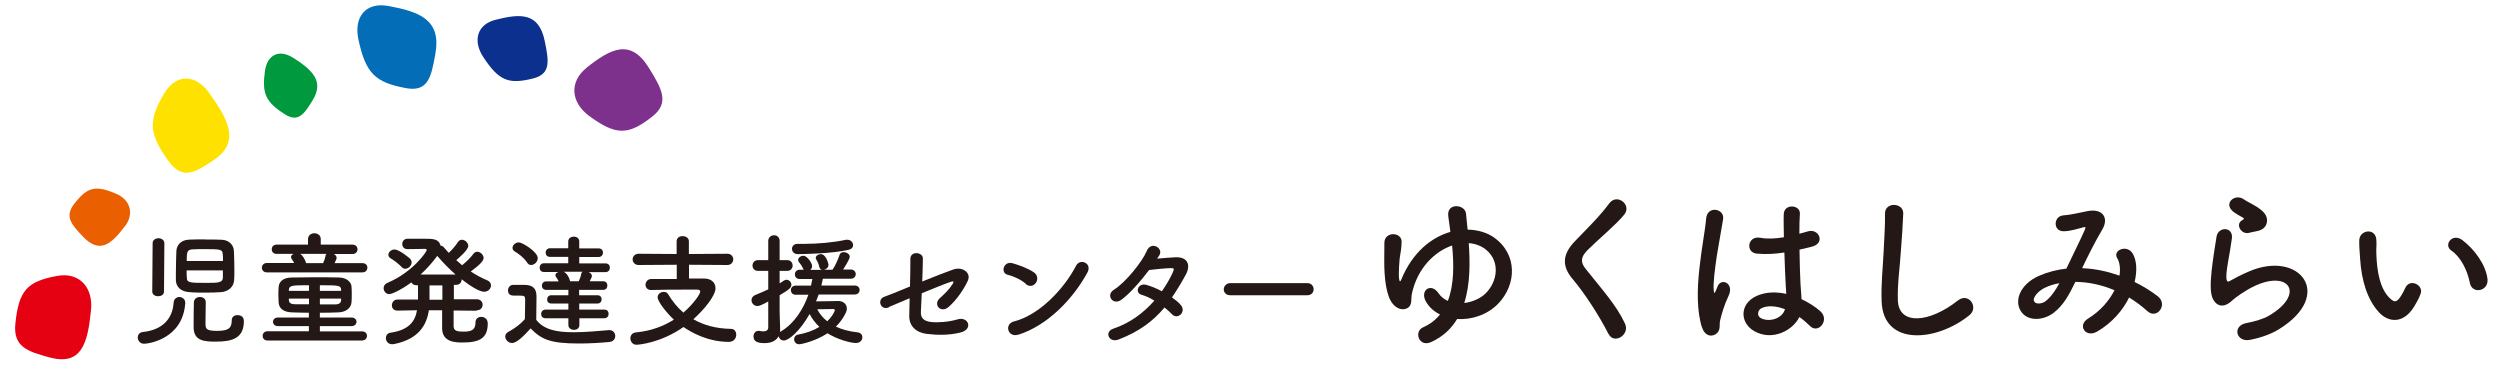
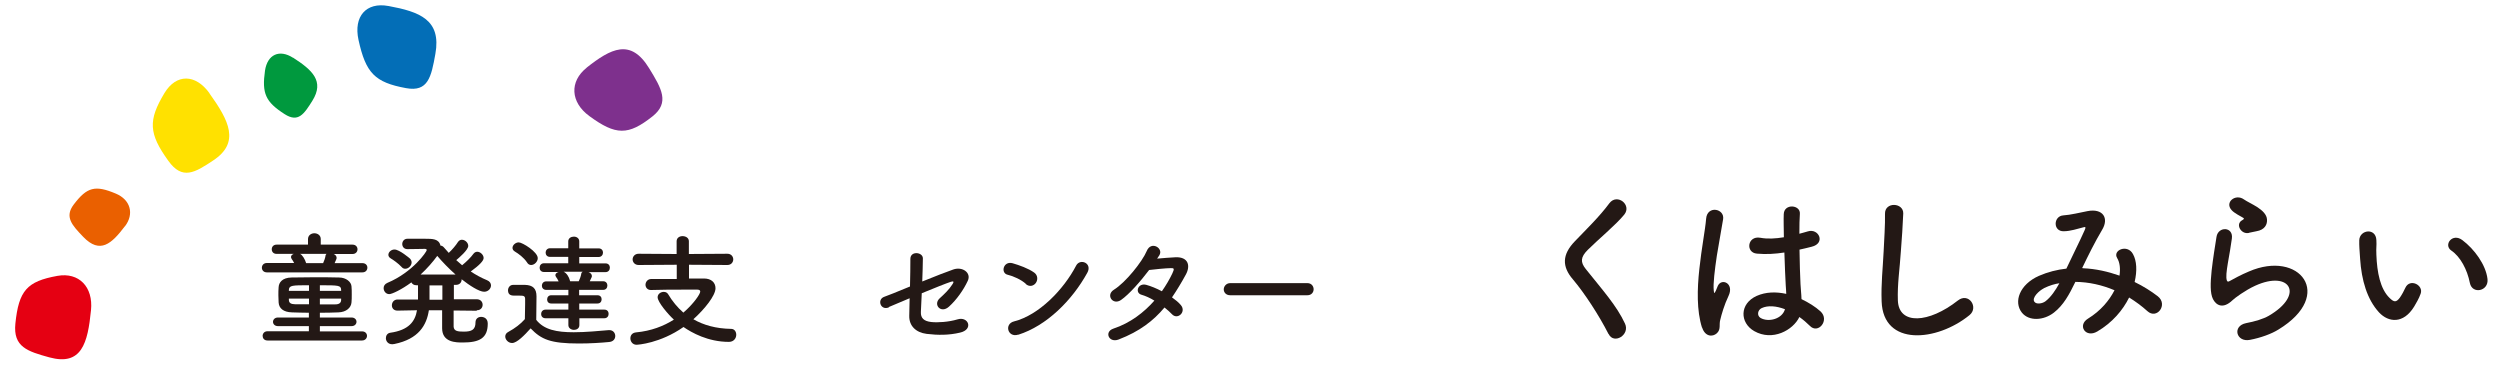
<svg xmlns="http://www.w3.org/2000/svg" viewBox="0 0 200 30">
  <defs>
    <style>
      .cls-1 {
        fill: #ffe100;
      }

      .cls-2 {
        fill: #ea6000;
      }

      .cls-3 {
        fill: #00993e;
      }

      .cls-4 {
        fill: #231815;
      }

      .cls-5 {
        fill: #0b308e;
      }

      .cls-6 {
        fill: #7e308d;
      }

      .cls-7 {
        fill: #036eb7;
      }

      .cls-8 {
        fill: #e50012;
      }
    </style>
  </defs>
  <g id="dots">
    <g>
      <path class="cls-2" d="M10,18.1c.75-.99.44-2.12-.73-2.61-1.66-.7-2.31-.53-3.37.87-.75.99-.15,1.64.76,2.59,1.35,1.4,2.27.55,3.33-.85Z" />
      <path class="cls-8" d="M7.28,24.82c.19-1.87-.97-3.06-2.69-2.75-2.44.44-3.09,1.18-3.36,3.82-.19,1.87.98,2.22,2.72,2.7,2.58.7,3.07-1.13,3.33-3.78Z" />
      <path class="cls-7" d="M31.07.48c-1.77-.33-2.8.83-2.39,2.71.58,2.65,1.3,3.4,3.8,3.86,1.77.33,2.02-.9,2.35-2.74.49-2.73-1.26-3.37-3.75-3.83Z" />
      <path class="cls-1" d="M16.76,7.46c-1.12-1.56-2.66-1.57-3.6-.02-1.32,2.19-1.27,3.24.31,5.43,1.12,1.56,2.12.94,3.58-.03,2.17-1.43,1.28-3.18-.3-5.38Z" />
      <path class="cls-6" d="M46.93,5.42c-1.38,1.1-1.3,2.75.21,3.86,2.13,1.56,3.11,1.57,5.06.03,1.38-1.1.74-2.21-.27-3.85-1.48-2.42-3.06-1.58-5.01-.04Z" />
-       <path class="cls-5" d="M39.62,1.59c-1.42.36-1.83,1.64-.96,2.97,1.24,1.89,2.01,2.22,4.01,1.71,1.42-.36,1.23-1.42.91-2.98-.47-2.32-1.97-2.21-3.96-1.7Z" />
      <path class="cls-3" d="M23.44,4.62c-1.09-.7-2.05-.26-2.24,1.03-.26,1.82.04,2.5,1.57,3.48,1.09.7,1.55,0,2.22-1.07.98-1.57-.01-2.46-1.55-3.45Z" />
    </g>
  </g>
  <g id="logo_x5F_header">
    <g>
-       <path class="cls-4" d="M11.52,27.5c-.32,0-.5-.26-.5-.5,0-.21.13-.41.41-.44,1.61-.17,2.38-1.1,2.46-2.35.02-.3.24-.45.46-.45s.47.17.47.45v.04c-.2,2.9-2.98,3.25-3.3,3.25ZM12.21,19.46c0-.27.24-.4.47-.4s.47.14.47.4l-.03,3.87c0,.25-.24.37-.47.37s-.47-.13-.47-.37l.03-3.87ZM16.45,19.16c.45,0,.9,0,1.28.02.62.02.95.44.98.86.02.41.04.99.04,1.52,0,.32,0,.63-.02.86-.03.51-.45.91-1.04.95-.38.03-.82.04-1.24.04-.46,0-.91,0-1.31-.04-.66-.04-1.05-.41-1.07-.94,0-.15,0-.31,0-.5,0-.61.02-1.38.04-1.85.02-.45.35-.89,1.03-.91.39-.02.86-.02,1.32-.02ZM14.93,21.63c0,.26,0,.48.02.62,0,.37.3.38,1.52.38.93,0,1.34,0,1.36-.4,0-.13,0-.35,0-.6h-2.91ZM17.84,20.88c0-.23,0-.42-.02-.54-.02-.4-.21-.41-1.45-.41-.36,0-.72,0-.99.02-.44.03-.44.26-.44.93h2.9ZM16,23.76c.24,0,.46.14.46.41,0,.38-.02,1.19-.02,1.65s0,.65.92.65,1.18-.22,1.18-.85c0-.28.22-.41.45-.41.08,0,.52,0,.52.48,0,1.35-.9,1.64-2.23,1.64-.91,0-1.79-.04-1.79-1.15,0-.38,0-1.7.02-2.01.02-.28.26-.41.48-.41Z" />
      <path class="cls-4" d="M21.35,21.79c-.27,0-.4-.19-.4-.37,0-.2.14-.38.4-.38h2.18c-.06-.12-.13-.24-.2-.33-.03-.06-.05-.11-.05-.15,0-.12.09-.2.22-.25h-1.37c-.27,0-.39-.18-.39-.37s.13-.37.39-.37h2.51v-.44h0c0-.31.26-.47.51-.47s.51.16.51.46h0s0,.45,0,.45h2.54c.27,0,.4.19.4.37,0,.2-.14.38-.4.38h-1.5c.13.06.23.17.23.31,0,.04,0,.08-.16.42h2.22c.27,0,.4.18.4.36,0,.2-.14.38-.4.38h-7.63ZM21.4,27.24c-.27,0-.39-.19-.39-.37s.13-.37.39-.37h3.31s0-.41,0-.41h-2.47c-.27,0-.4-.18-.4-.34,0-.18.14-.35.4-.35h2.47v-.38c-.48,0-.94-.02-1.35-.03-.7-.02-1.04-.33-1.07-.79,0-.2-.02-.39-.02-.58,0-.23,0-.44.02-.65.02-.36.28-.76,1.04-.77.52,0,1.16-.02,1.82-.02s1.36,0,1.97.02c.58,0,.98.36,1,.71.02.2.02.41.02.64s0,.44-.02.64c-.03.42-.41.78-1.05.8-.46.02-.96.03-1.48.03v.38h2.53c.27,0,.4.18.4.34,0,.18-.14.35-.4.35h-2.53v.42h3.37c.27,0,.4.18.4.36s-.14.37-.4.37h-7.56ZM24.72,22.82c-1.32,0-1.59,0-1.61.37v.08h1.61v-.45ZM24.72,23.89h-1.61v.09c0,.28.19.35.49.36.33,0,.72,0,1.12,0v-.46ZM24,20.31c.18.06.41.45.49.74h1.36c.08-.18.16-.39.19-.58,0-.07.04-.12.08-.16h-2.11ZM27.29,23.18c-.02-.35-.19-.36-1.7-.36v.45h1.7v-.09ZM27.29,23.89h-1.7v.46c.43,0,.86,0,1.23,0,.31,0,.47-.12.47-.36v-.09Z" />
      <path class="cls-4" d="M38.13,24.86l-1.84-.02c0,.63,0,1.16,0,1.29.02.36.33.4.82.4.63,0,.93-.16.93-.74,0-.3.22-.44.45-.44.2,0,.53.1.53.54,0,1.16-.66,1.51-2,1.51-.53,0-1.65,0-1.65-1.14,0-.13,0-.74,0-1.44h-1.06c-.18,1.19-.81,2.3-2.76,2.7-.06,0-.12.02-.17.02-.34,0-.51-.25-.51-.49,0-.2.12-.4.35-.43,1.48-.21,1.99-.9,2.14-1.8l-1.56.03h0c-.31,0-.45-.21-.45-.42,0-.24.16-.47.46-.47h1.63s0-1.14,0-1.14h-.12c-.22,0-.34-.1-.41-.23-.77.57-1.55.94-1.77.94-.27,0-.45-.24-.45-.48,0-.17.09-.33.3-.42,2.05-.86,3.15-2.51,3.15-2.62,0-.07-.06-.1-.16-.1-.36,0-.83.02-1.39.02-.28,0-.41-.21-.41-.41s.14-.42.41-.42h1.39c.63,0,1.13,0,1.26.55.1,0,.19.05.27.14.13.15.26.3.39.44.29-.27.58-.62.73-.86.09-.14.21-.19.32-.19.26,0,.51.24.51.49,0,.33-.76.97-.96,1.14.16.15.3.27.47.41.33-.27.71-.64.9-.91.09-.12.2-.17.31-.17.25,0,.51.25.51.5,0,.22-.32.56-1.03,1.08.41.27.85.51,1.31.7.22.09.31.26.31.41,0,.26-.23.51-.55.51-.4,0-1.18-.51-1.8-1v.02c0,.22-.15.43-.46.43h-.16c0,.29,0,.71,0,1.15h1.83c.31,0,.47.22.47.44s-.15.44-.46.44h0ZM32.13,21.36c-.28-.3-.7-.59-.86-.68-.14-.08-.2-.19-.2-.29,0-.22.22-.43.49-.43.39,0,1.21.7,1.24.73.09.1.13.21.13.3,0,.27-.26.51-.51.51-.11,0-.21-.04-.29-.14ZM36.44,21.96c-.55-.49-1.06-1.02-1.46-1.49-.35.48-.8,1-1.33,1.49h2.78ZM35.39,23.98c0-.44,0-.86,0-1.15h-1.03v.92c0,.08,0,.15,0,.23h1.01Z" />
      <path class="cls-4" d="M40.96,27.44c-.29,0-.54-.26-.54-.52,0-.14.07-.28.25-.37.53-.29.98-.63,1.32-1.02,0-.44.02-.83.02-1.2v-.4c0-.26-.12-.28-.45-.28h-.38c-.19,0-.54,0-.54-.42,0-.22.15-.44.41-.44.35,0,.63,0,.95,0,.63.02.92.29.92.92,0,.57-.02,1.25-.02,1.88.62.79,1.63.99,3,.99.98,0,2.05-.11,2.8-.17h.05c.31,0,.47.24.47.47s-.15.45-.49.48c-.61.06-1.51.12-2.42.12-2.29,0-3.01-.33-3.86-1.21-.49.55-1.1,1.17-1.48,1.17ZM42.16,20.99c-.26-.39-.69-.7-.96-.86-.14-.08-.2-.19-.2-.3,0-.22.24-.44.5-.44.29,0,1.52.76,1.52,1.26,0,.29-.27.55-.53.55-.12,0-.25-.06-.33-.21ZM46.35,25.46v.55c0,.26-.22.38-.43.38s-.45-.13-.45-.38v-.55h-1.83c-.24,0-.35-.17-.35-.34s.12-.35.35-.35h1.83s0-.49,0-.49h-1.37c-.23,0-.33-.16-.33-.32,0-.18.11-.34.33-.34h1.37s0-.43,0-.43h-1.77c-.24,0-.35-.17-.35-.33,0-.18.12-.35.35-.35h.99c-.06-.14-.14-.27-.21-.36-.03-.05-.05-.1-.05-.14,0-.12.11-.21.26-.25h-1.17c-.24,0-.35-.17-.35-.34,0-.19.12-.36.35-.36h1.94s0-.51,0-.51h-1.46c-.24,0-.35-.17-.35-.34s.12-.35.35-.35h1.46s0-.55,0-.55c0-.26.23-.38.45-.38s.43.13.43.38v.56h1.55c.24,0,.35.17.35.34s-.12.35-.35.35h-1.55s0,.51,0,.51h2.1c.24,0,.35.17.35.34,0,.19-.12.36-.35.36h-1.36c.15.05.27.17.27.3,0,.04,0,.07-.02.11-.04.1-.09.21-.15.32h1.07c.24,0,.34.18.34.34,0,.18-.11.35-.34.35h-1.92s0,.43,0,.43h1.47c.23,0,.33.16.33.32,0,.18-.11.34-.33.34h-1.46s0,.49,0,.49h2.01c.24,0,.34.17.34.34s-.11.35-.34.35h-2.01ZM45.09,21.74c.24.1.43.42.5.69,0,.02.02.05.02.07h.69c.08-.17.17-.4.2-.59,0-.08.05-.13.11-.17h-1.51Z" />
      <path class="cls-4" d="M55.12,21.15v1.13s1.2,0,1.2,0c.58,0,.92.32.92.78,0,.59-.88,1.68-1.77,2.48.8.46,1.79.75,3.02.77.27,0,.41.23.41.47,0,.27-.19.57-.59.57-1.67,0-2.98-.74-3.63-1.19-1.87,1.31-3.66,1.42-3.76,1.42-.31,0-.49-.26-.49-.51,0-.24.14-.45.46-.48,1.19-.11,2.2-.5,3.02-1.02-.45-.41-1.3-1.4-1.3-1.79,0-.27.26-.43.49-.43.15,0,.28.06.36.2.32.54.72,1.03,1.21,1.46.81-.7,1.35-1.48,1.35-1.69,0-.09-.08-.15-.23-.15h-1.06c-.82,0-1.8,0-2.64.03h-.02c-.28,0-.43-.21-.43-.42s.16-.46.46-.46h2.04v-1.14s-3.05.02-3.05.02c-.31,0-.48-.23-.48-.45s.17-.45.48-.45l3.04.02v-1.02c0-.28.24-.41.47-.41.26,0,.51.14.51.41v1.02s3.08-.02,3.08-.02c.31,0,.47.23.47.45s-.16.45-.47.45l-3.09-.02Z" />
-       <path class="cls-4" d="M65.49,23.57c-.07.19-.13.36-.21.54.56,0,1.62-.03,1.78-.03.42,0,.69.27.69.61,0,.1-.03.22-.08.32-.19.4-.45.78-.8,1.12.46.22,1.04.38,1.75.46.25.03.37.21.37.39,0,.23-.18.46-.52.46-.43,0-1.5-.29-2.27-.78-.93.62-2.08.88-2.27.88-.27,0-.4-.21-.4-.4,0-.17.1-.33.31-.37.67-.12,1.24-.33,1.71-.62-.33-.31-.6-.67-.78-1.03-.82,1.44-1.7,2.12-2.06,2.12-.23,0-.38-.16-.42-.34-.18.33-.55.55-1.12.55s-.89-.13-.89-.53c0-.23.14-.45.38-.45.03,0,.06,0,.09,0,.09.02.21.04.31.04.21,0,.4-.07.4-.32v-2.07c-.51.27-.69.36-.87.36-.29,0-.47-.24-.47-.47,0-.16.09-.31.28-.4.39-.17.74-.3,1.06-.46v-1.48h-.83c-.29,0-.43-.22-.43-.43s.15-.43.43-.43h.83v-1.53c0-.3.23-.46.46-.46s.45.15.45.46v1.53h.61c.29,0,.43.22.43.43s-.14.43-.43.43h-.61v1c.12-.07.23-.14.34-.22.07-.05.14-.07.21-.07.22,0,.39.2.39.4,0,.23-.19.4-.94.84,0,.65,0,1.15,0,1.3,0,.16.03,1.05.04,1.4,0,.08,0,.17,0,.25.03-.03.07-.06.11-.09,1-.59,1.74-1.73,2.15-2.9h-1.03c-.25,0-.37-.19-.37-.37,0-.18.13-.36.37-.36h1.24c.04-.18.08-.35.11-.53h-1.02c-.26,0-.38-.19-.38-.37s.13-.37.38-.37h.33s-.04-.05-.05-.08c-.13-.3-.22-.38-.32-.51-.06-.07-.08-.13-.08-.19,0-.19.22-.34.42-.34.3,0,.7.59.7.82,0,.13-.06.24-.15.31h.95c-.11-.02-.2-.1-.23-.25-.07-.32-.16-.44-.24-.58-.03-.05-.04-.09-.04-.13,0-.18.22-.3.41-.3.41,0,.61.76.61.86,0,.21-.18.35-.36.39h.68c.22-.31.43-.8.57-1.2.05-.15.19-.21.32-.21.24,0,.49.16.49.37s-.48.94-.53,1.02h.6c.28,0,.41.19.41.37s-.14.37-.41.37h-2.22c-.03.17-.07.35-.12.54h2.66c.27,0,.4.18.4.36,0,.18-.14.36-.4.36h-2.89ZM63.81,20.33c-.3,0-.45-.22-.45-.42s.14-.4.43-.4h.02c.16,0,.31,0,.49,0,1.09,0,2.39-.11,3.38-.33.04,0,.07,0,.11,0,.27,0,.46.22.46.43,0,.17-.11.32-.38.38-1.32.3-3.63.34-4.06.34ZM66.79,24.82c0-.09-.09-.1-.15-.1s-.72.02-1.26.02c.18.34.43.68.8.96.51-.49.61-.88.61-.88Z" />
      <path class="cls-4" d="M71.11,24.59c-.68.28-.97-.65-.36-.85.2-.06,1.05-.41,2.05-.82.02-.81.03-1.62.03-2.21,0-.66,1-.55,1-.04s-.03,1.18-.05,1.85c1.01-.41,2.01-.8,2.48-.96.73-.26,1.47.26,1.16.91-.33.71-.89,1.51-1.5,2.06-.65.59-1.29-.16-.75-.66.37-.34.75-.69,1.02-1.12.18-.27.05-.26-.14-.2-.34.11-1.32.5-2.31.91-.03.6-.05,1.14-.07,1.5-.02.48.23.73.82.8.52.06,1.42,0,2.11-.21.87-.27,1.31.81.2,1.06-.89.21-1.76.21-2.67.1-.86-.11-1.41-.64-1.39-1.45,0-.34.02-.84.03-1.4-.82.34-1.49.63-1.66.7Z" />
      <path class="cls-4" d="M82.07,22.71c-.36-.33-.99-.62-1.46-.73-.59-.14-.34-1.13.4-.92.52.15,1.26.41,1.73.75.3.22.29.59.13.82-.16.23-.5.36-.81.09ZM81.46,26.77c-.84.27-1.15-.86-.33-1.06,1.98-.5,3.96-2.54,4.96-4.46.31-.61,1.33-.2.89.58-1.22,2.21-3.25,4.23-5.52,4.95Z" />
      <path class="cls-4" d="M89.49,27.16c-.79.3-1.17-.62-.42-.87,1.36-.45,2.45-1.3,3.28-2.24-.35-.22-.72-.38-1.03-.47-.55-.15-.3-.98.39-.79.36.1.81.28,1.24.51.33-.47.61-.95.83-1.41.19-.4.15-.45-.11-.44-.39,0-1.41.11-1.74.15-.69.91-1.59,1.94-2.25,2.4-.66.45-1.24-.4-.57-.82.95-.59,2.27-2.25,2.63-3.1.34-.84,1.36-.23,1.01.34-.05.08-.11.17-.18.27.48-.04,1.02-.09,1.49-.11,1.01-.03,1.19.68.81,1.38-.36.66-.73,1.27-1.11,1.83.28.2.53.4.71.62.23.27.16.58-.02.75-.18.17-.47.22-.7-.03-.15-.16-.35-.34-.59-.53-.88,1.05-1.98,1.91-3.67,2.56Z" />
      <path class="cls-4" d="M98.42,23.62c-.35,0-.52-.24-.52-.47s.19-.5.52-.5h6.17c.33,0,.5.25.5.49s-.17.48-.5.48h-6.17Z" />
-       <path class="cls-4" d="M114.5,27.36c-.99.46-1.41-.84-.66-1.17.58-.26,1.01-.6,1.36-1.03-.48-.24-.87-.58-1.14-1.06-.48-.89.43-1.52,1.03-.63.19.28.46.48.74.6.51-1.33.48-2.97.34-4.43-1.4.48-2.78,1.81-3.22,3.86-.09.4.08.94-.4,1.17-.36.17-.82.03-1.15-.39-.5-.62-.67-2.04-.66-3.45.01-.67.01-.74.01-1.4,0-.94,1.41-.89,1.38-.07-.01.43-.08.89-.16,1.34,0,.01-.12,1.25-.03,1.68.04.19.09.16.16-.01.9-2.2,2.43-3.39,3.93-3.82-.07-.47-.12-.9-.17-1.27-.13-1.09,1.34-.94,1.42-.2.04.39.08.82.13,1.29.79.01,1.52.23,2.07.6,1.96,1.36,1.85,3.81.36,5.34-.85.87-2.11,1.29-3.27,1.21-.47.78-1.13,1.41-2.07,1.84ZM117.14,24.24c.67-.08,1.33-.38,1.73-.79.94-.95,1.15-2.52.03-3.46-.39-.32-.87-.5-1.4-.54.11,1.54.12,3.29-.36,4.79Z" />
      <path class="cls-4" d="M128.68,26.72c-.78-1.53-1.92-3.27-2.84-4.36-.89-1.03-.89-1.99.16-3.07.91-.95,1.95-1.95,2.75-3.03.62-.82,1.82.13,1.19.91-.67.82-2.09,1.99-2.92,2.82-.58.58-.6.98-.16,1.53,1.34,1.68,2.48,2.94,3.14,4.37.42.9-.89,1.69-1.31.83Z" />
      <path class="cls-4" d="M136.16,26.21c-.43-1.36-.39-3.09-.21-4.71.17-1.62.47-3.13.54-4,.08-1.09,1.49-.82,1.36.03-.09.6-.32,1.77-.5,2.91-.17,1.14-.31,2.27-.25,2.8.03.24.04.28.17.01.04-.08.13-.32.16-.39.31-.64,1.33-.19.85.82-.17.36-.31.72-.42,1.06-.11.34-.19.63-.24.85-.11.38.07.75-.27,1.07-.35.32-.95.27-1.18-.46ZM140.34,26.49c-1.17-.67-1.19-2.2.2-2.82.72-.32,1.54-.34,2.36-.16,0-.21-.03-.42-.04-.67-.04-.55-.07-1.58-.11-2.64-.72.11-1.44.16-2.2.09-.93-.08-.76-1.45.27-1.27.59.11,1.23.07,1.89-.04-.01-.75-.03-1.44-.01-1.85.03-.87,1.34-.75,1.29-.03-.03.38-.04.94-.04,1.6.23-.07.47-.12.68-.19.87-.27,1.45.95.3,1.23-.32.08-.64.16-.97.23.01,1.05.05,2.09.08,2.75.01.34.07.78.08,1.21.56.27,1.1.6,1.52.98.76.7-.19,1.86-.86,1.15-.24-.24-.52-.48-.83-.7-.51,1.06-2.15,1.96-3.61,1.13ZM142.78,24.73c-.67-.25-1.34-.32-1.85-.08-.32.15-.4.6-.08.79.64.36,1.73.08,1.95-.71h-.01Z" />
      <path class="cls-4" d="M150.53,24.1c-.05-1.41.09-2.55.16-3.97.04-.87.13-2.19.11-3.02-.03-.99,1.49-.91,1.46-.03-.03.85-.12,2.12-.19,3.02-.09,1.42-.29,2.64-.24,3.95.08,1.96,2.47,1.82,4.8-.01.87-.68,1.69.55.93,1.17-2.62,2.13-6.91,2.52-7.03-1.1Z" />
      <path class="cls-4" d="M166.65,21.46c1.01.04,2,.27,2.91.59.08-.55.03-1.05-.19-1.41-.38-.63.83-1.14,1.27-.31.3.54.34,1.34.13,2.23.7.34,1.33.74,1.85,1.14.85.66-.07,1.89-.83,1.19-.44-.4-.93-.76-1.46-1.09-.5,1.01-1.34,2.01-2.55,2.72-.94.55-1.61-.5-.74-1.03,1.01-.62,1.7-1.45,2.12-2.27-.99-.42-2.05-.66-3.13-.67-.5,1.03-.95,1.86-1.72,2.46-.81.63-1.99.71-2.56,0-.68-.86-.19-2.25,1.36-2.94.71-.31,1.46-.5,2.2-.58.47-1.01,1.09-2.23,1.46-3.07.08-.19.12-.3-.08-.24-.52.13-1.03.31-1.58.32-.89.03-.85-1.22-.04-1.27.54-.03,1.36-.23,1.93-.34,1.22-.24,1.76.55,1.15,1.53-.56.94-1.1,2.03-1.58,3.03h.07ZM163.5,23.07c-.35.17-.98.74-.75,1.07.16.23.64.15.89-.04.44-.34.81-.89,1.11-1.44-.35.05-.75.16-1.25.4Z" />
      <path class="cls-4" d="M179.99,27.19c-1.09.21-1.44-1.11-.3-1.34.7-.13,1.38-.34,1.8-.58,1.48-.86,1.88-1.78,1.6-2.32-.28-.54-1.26-.74-2.68-.09-.79.36-1.64.99-1.8,1.15-.79.76-1.33.39-1.57-.08s-.21-1.3-.11-2.28c.11-.98.28-2.01.39-2.7.13-.86,1.36-.83,1.23.13-.07.56-.21,1.32-.32,1.96-.11.66-.17,1.15-.08,1.4.04.11.11.11.23.04.27-.15.9-.5,1.53-.76,4.05-1.76,6.91,1.87,2.37,4.64-.56.35-1.41.66-2.29.83ZM179.93,18.63c-.64.16-1.13-.7-.56-1.01.07-.04.2-.11.11-.18-.28-.17-.74-.39-.95-.63-.58-.63.31-1.34.98-.86.24.17.7.38,1.09.63.39.26.74.58.76.98.03.39-.17.83-.85.94-.17.03-.36.07-.58.12Z" />
      <path class="cls-4" d="M190.33,25c-.97-1.05-1.41-2.6-1.52-4.29-.05-.76-.08-1.01-.07-1.49.03-.85,1.33-1.02,1.37-.01.03.52-.03.55,0,1.17.05,1.41.31,2.74,1.06,3.46.35.34.52.37.82-.03.16-.23.35-.58.44-.79.36-.78,1.48-.21,1.22.48-.13.38-.38.79-.52,1.03-.86,1.4-2.05,1.27-2.8.47ZM197.59,22.64c-.21-1.07-.76-2.11-1.49-2.6-.64-.44.08-1.44.89-.83.95.71,1.88,1.97,2.01,3.11.11.98-1.22,1.25-1.41.32Z" />
    </g>
  </g>
</svg>